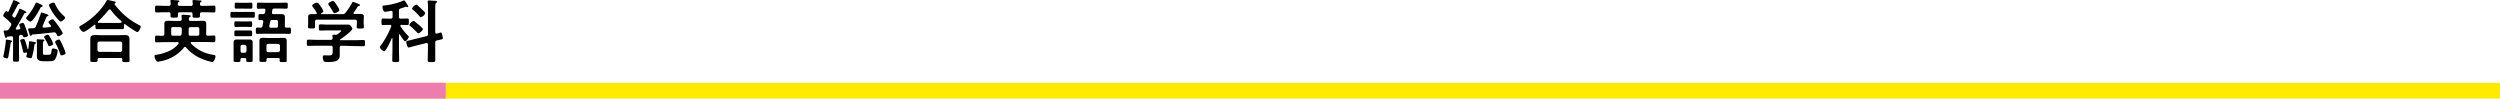
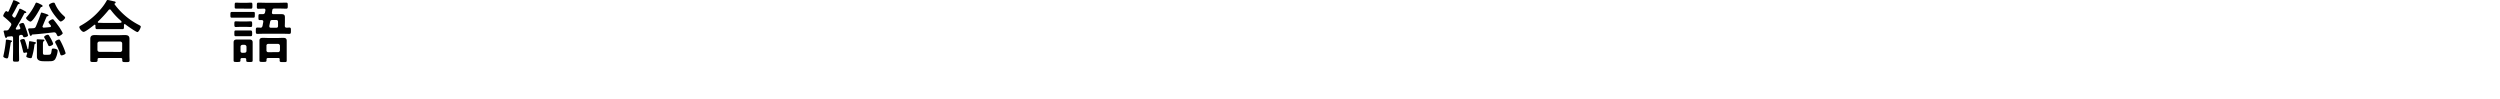
<svg xmlns="http://www.w3.org/2000/svg" width="948" height="37.4" viewBox="0 0 948 37.4">
  <defs>
    <style>
      .cls-1 {
        fill: #ffea00;
      }

      .cls-2 {
        fill: #ed7dae;
      }
    </style>
  </defs>
  <title>アセット 23</title>
  <g id="レイヤー_2" data-name="レイヤー 2">
    <g id="リンクボタン">
      <g>
-         <rect class="cls-1" y="31.4" width="948" height="6" />
        <g>
          <path d="M3,4.47c.13,0,.19-.08.26-.18C3.8,3.07,4.39,1.82,4.89.55,5,.26,5,.08,5.23.08S7.49.86,7.49,1.25c0,.21-.16.23-.31.26s-.37.1-.47.34c-.63,1.24-1.25,2.47-2,3.69a.62.62,0,0,0-.08.31.58.58,0,0,0,.19.39l.26.26a.51.51,0,0,0,.41.18.48.48,0,0,0,.42-.31c.49-.88.88-1.79,1.32-2.68.11-.23.16-.41.34-.41a7.46,7.46,0,0,1,1.33.62c.21.13.41.21.49.26s.57.29.57.52-.23.23-.33.26c-.26,0-.37,0-.47.26C8.16,7.1,7.1,8.92,6,10.71a.59.59,0,0,0,0,.21c0,.23.18.31.39.31l.83-.08c.26-.05.5-.18.5-.49a.87.87,0,0,0-.08-.26,5.42,5.42,0,0,1-.36-1c0-.39,1-.7,1.37-.7.5,0,.68.75,1.3,2.47a16.21,16.21,0,0,1,.68,2.24c0,.46-1,.72-1.38.72s-.41-.15-.52-.44a.63.63,0,0,0-.6-.47c-.07,0-.13,0-.26,0-.52.1-.67.31-.67.83v5.12c0,1.12.05,2.24.05,3.36,0,.83-.21.86-1.17.86s-1.17,0-1.17-.78c0-1.15.05-2.29.05-3.44V14.38c0-.37-.15-.63-.57-.63h-.1c-.47.06-.94.11-1.38.13-.16.08-.21.08-.29.26s-.18.26-.36.26-.39-.44-.57-1.19c-.06-.29-.13-.63-.24-1a1.45,1.45,0,0,1-.08-.33c0-.29.24-.32.71-.32h.33a1.09,1.09,0,0,0,1-.59c.26-.42.52-.84.76-1.25a1,1,0,0,0,.13-.47A.92.92,0,0,0,4,8.63,28.06,28.06,0,0,0,1.48,6.37.51.51,0,0,1,1.22,6c0-.36.73-1.79,1.15-1.79a.62.62,0,0,1,.39.2A.29.29,0,0,0,3,4.47Zm.91,10.79c.39.08.63.13.63.39s-.21.24-.31.29-.19.31-.21.47c-.11.93-.68,4.23-.86,5.14-.08.26-.18.6-.52.6s-1.38-.31-1.38-.75c0-.13.11-.55.13-.7a43,43,0,0,0,.83-5.2c0-.19,0-.47.29-.47A8.25,8.25,0,0,1,3.87,15.26ZM10,19.89c-.05,0-.1,0-.15,0a2,2,0,0,1-.63.15c-.36,0-.41-.28-.57-1-.05-.16-.08-.31-.13-.49-.23-.91-.44-1.85-.75-2.73a1.53,1.53,0,0,1-.13-.45c0-.39.91-.57,1.22-.57a.56.56,0,0,1,.55.34,30.18,30.18,0,0,1,1,3.33.16.16,0,0,0,.32,0c.13-.76.2-1.51.28-2.29,0-.36,0-.55.34-.55.18,0,1.4.24,1.64.29s.65.13.65.34-.16.26-.29.31-.26.21-.31.52a23.7,23.7,0,0,1-.94,4.58.46.46,0,0,1-.46.39c-.32,0-1.67-.21-1.67-.68,0-.13.29-1,.34-1.17S10.14,19.89,10,19.89Zm5.8-17.26c-.28.07-.34.07-.52.46-.47.91-2.81,5.1-3.74,5.1-.42,0-1.64-.91-1.64-1.33,0-.23.21-.41.36-.57A21.4,21.4,0,0,0,13.42,1.4c.07-.18.18-.41.41-.41a4.58,4.58,0,0,1,1.25.49c.6.29,1.07.5,1.07.76S16,2.57,15.78,2.63Zm4.76,9.64h-.21c-2.68.31-5.33.63-8,.81a.33.33,0,0,0-.31.23c-.1.16-.18.29-.39.29s-.36-.34-.49-.78c-.08-.26-.52-1.59-.52-1.77s.36-.31.8-.31a10.12,10.12,0,0,0,1.23-.05.94.94,0,0,0,.93-.65A50.85,50.85,0,0,0,15.44,5.2c.06-.18.13-.44.37-.44a18.44,18.44,0,0,1,2,.65c.18.08.57.21.57.44s-.21.26-.39.31-.26,0-.34.24c-.52,1.17-1,2.31-1.48,3.48a.8.8,0,0,0-.05.21.43.43,0,0,0,.44.39c.31,0,1.56-.11,2.39-.21.21,0,.37-.13.37-.34s-.23-.49-.42-.7c-.28-.36-.52-.65-.52-.83,0-.39,1.2-1.09,1.56-1.09s.34.15.47.28c.57.65,1.17,1.48,1.69,2.19a16.69,16.69,0,0,1,1.69,2.78c0,.44-1.25,1.17-1.64,1.17s-.39-.18-.6-.57c-.07-.13-.13-.24-.2-.39A.89.89,0,0,0,20.54,12.27Zm-2.31,8.5c1.09,0,1.14-.28,1.35-1.79.05-.36.15-.57.57-.57s1.69.15,1.69.83a7.7,7.7,0,0,1-.94,3.2c-.57.8-1.45.78-2.34.78h-2C15.37,23.22,14,23,14,21.5c0-.39,0-.78,0-1.14V17.08c0-.57,0-1.12-.08-1.66,0-.08,0-.16,0-.24,0-.26.18-.28.39-.28s1.71.08,2.1.1c.16,0,.44.05.44.26s-.1.21-.2.29c-.37.26-.37.62-.37,1.53V20c0,.78.31.78,1,.78Zm.49-3.27c-.31,0-.42-.24-.62-.73a20,20,0,0,0-1.2-2.29.9.9,0,0,1-.18-.44c0-.42,1-.86,1.38-.86s.49.31.75.76a13.55,13.55,0,0,1,1.3,2.62C20.15,17.16,19,17.5,18.72,17.5ZM23,8.16c-.49,0-2.31-2.36-2.65-2.86A14.77,14.77,0,0,1,18.54,2c0-.45,1.25-1,1.74-1s.49.28.73.78A12.66,12.66,0,0,0,24.18,6c.18.19.52.45.52.68C24.7,7.18,23.5,8.16,23,8.16ZM23.35,21c-.37,0-.44-.31-.52-.57a26.77,26.77,0,0,0-1.74-4,1.14,1.14,0,0,1-.19-.49c0-.44,1-.94,1.41-.94s.39.16.52.37c.34.59.7,1.32,1,2a22.25,22.25,0,0,1,1.06,2.78C24.88,20.59,23.76,21,23.35,21Z" />
          <path d="M36.19,9.67a.28.28,0,0,0-.26-.31.29.29,0,0,0-.21.08c-.62.52-3.35,2.65-4,2.65s-1.64-1.27-1.64-1.82c0-.31.47-.52.7-.65a26.43,26.43,0,0,0,7.51-6.27,19,19,0,0,0,2.11-3c.08-.18.18-.36.42-.36s2.08.44,2.52.55c.21,0,.52.13.52.39a.42.42,0,0,1-.31.36c-.08.05-.13.1-.13.18a.24.24,0,0,0,0,.13,26.54,26.54,0,0,0,9.23,7.85c.52.29.73.39.73.65,0,.47-.78,2.06-1.28,2.06s-3.9-2.39-4.52-2.89a.48.48,0,0,0-.31-.13c-.24,0-.26.24-.26.42v.49c0,.6,0,1-.52,1-.84,0-1.69,0-2.53,0H39.23c-.85,0-1.69,0-2.52,0-.54,0-.52-.57-.52-1.14ZM37.6,22c-.42,0-.6.16-.6.57v.26c0,.7-.39.68-1.41.68s-1.35,0-1.35-.65c0-.11,0-1.59,0-1.9V16.28c0-.52,0-1,0-1.54,0-1.22.73-1.45,1.82-1.45.63,0,1.28.05,1.93.05h7.3c.65,0,1.3-.05,2-.05,1.07,0,1.8.23,1.8,1.43,0,.52,0,1,0,1.56V21c0,.63.05,1.46.05,1.87,0,.68-.36.68-1.38.68s-1.4,0-1.4-.65v-.34c0-.36-.13-.57-.6-.57Zm8-2.31a.75.75,0,0,0,.73-.73V16.48a.72.72,0,0,0-.73-.72H37.67a.72.72,0,0,0-.72.72v2.45a.75.75,0,0,0,.72.73Zm-4-16.12a.56.56,0,0,0-.41.23,47.37,47.37,0,0,1-4,4.34.29.29,0,0,0-.11.24.28.28,0,0,0,.31.26c.6,0,1.2.05,1.82.05H44c1.69,0,2.11,0,2.11-.37,0-.23-.29-.46-.65-.8-.1-.08-.18-.16-.29-.24a26.11,26.11,0,0,1-3.14-3.48A.59.59,0,0,0,41.65,3.54Z" />
-           <path d="M78.16,12.82c0,.47.18.73.67.73.76,0,1.48-.08,2.21-.08s.63.31.63,1.27S81.67,16,81,16c-1.06,0-2.13-.08-3.22-.08h-5.1c-.21,0-.36.08-.36.31a.31.31,0,0,0,.08.23,14,14,0,0,0,8.06,4.24c.83.16,1.25.21,1.25.7s-.47,2.11-1.28,2.11a19,19,0,0,1-4-1.27A15,15,0,0,1,70.56,18a.54.54,0,0,0-.41-.21.48.48,0,0,0-.39.23,14.76,14.76,0,0,1-8.61,5.15c-.28.05-1.06.21-1.3.21-.75,0-1.25-1.46-1.25-2.06,0-.44.26-.49.63-.54,2.94-.44,6.63-1.67,8.45-4.21a.38.38,0,0,0,.08-.24c0-.26-.21-.34-.42-.36H62.61c-1.09,0-2.16.08-3.23.08-.65,0-.59-.37-.59-1.28s-.06-1.27.57-1.27,1.51.1,2.26.08c.49,0,.7-.26.7-.73v-1.9c0-.62,0-1.22,0-1.85,0-.93.42-1.22,1.3-1.22.73,0,1.43.05,2.16.05H68.2c.49,0,.73-.23.73-.7,0-.08-.06-.54-.08-.86a2.24,2.24,0,0,1,0-.33c0-.37.24-.45.52-.45.44,0,2.06.13,2.47.19.21,0,.44.07.44.33s-.15.29-.33.39-.34.39-.34.73c0,.5.21.7.7.7h2.47c.7,0,1.4-.05,2.13-.05.89,0,1.3.26,1.3,1.22,0,.63,0,1.23,0,1.85ZM72.38,2.26c.5,0,.71-.18.71-.7,0-.31-.06-.68-.08-1,0-.08,0-.16,0-.24,0-.28.26-.31.47-.31.42,0,1.77.13,2.24.16.26,0,.7,0,.7.31,0,.13-.13.21-.29.31s-.31.39-.31.73c0,.52.23.7.7.7H78c1,0,2.06-.08,3.07-.08.65,0,.62.32.62,1.3s0,1.28-.62,1.28c-1,0-2-.08-3.07-.08H76.49c-.47,0-.67.21-.67.7,0,.24,0,.44,0,.68,0,.7-.31.7-1.48.7-1,0-1.33,0-1.33-.65,0-.23,0-.49,0-.75,0-.5-.23-.68-.7-.68H68.15c-.47,0-.68.21-.68.7,0,.24,0,.44,0,.68,0,.7-.32.67-1.41.67s-1.4,0-1.4-.65c0-.23,0-.46,0-.72,0-.5-.2-.68-.7-.68H62.48c-1,0-2,.08-3.07.08-.62,0-.62-.29-.62-1.28s0-1.3.65-1.3c1,0,2,.08,3,.08H64a.61.61,0,0,0,.7-.7c0-.29,0-.73-.08-1,0-.06,0-.16,0-.21,0-.29.23-.31.46-.31.42,0,1.75.1,2.21.15.29,0,.73,0,.73.31,0,.13-.13.21-.28.32-.32.2-.32.36-.32.78s.21.67.71.67Zm-6.73,8c-.49,0-.73.21-.73.7v1.85c0,.52.24.73.73.73h2.44a.67.67,0,0,0,.78-.71,8.79,8.79,0,0,0,.06-1.27V11c0-.49-.21-.7-.73-.7Zm6.53,3.28h2.7c.5,0,.7-.21.7-.73V11c0-.49-.2-.7-.7-.7h-2.6c-.52,0-.73.21-.73.7v.63c0,.41,0,.83,0,1.27S71.71,13.55,72.18,13.55Z" />
          <path d="M90,6.71c-.7,0-1.46,0-2.06,0s-.57-.31-.57-1.09,0-1.09.57-1.09,1.36,0,2.06,0h4c.73,0,1.43,0,2.08,0s.55.28.55,1.09,0,1.09-.55,1.09-1.37,0-2.08,0Zm3.38,15.91c0-.42-.16-.6-.6-.6h-1a.53.53,0,0,0-.6.6v.26c0,.6-.26.62-1.3.62s-1.3,0-1.3-.62,0-1.3,0-1.95v-3.2c0-.54,0-1.09,0-1.64,0-.85.47-1.11,1.25-1.11l1.51,0h1.79l1.43,0c.78,0,1.25.26,1.25,1.09,0,.54,0,1.09,0,1.66v3.2c0,.65,0,1.3,0,1.95s-.28.62-1.22.62-1.22,0-1.22-.65ZM91.26,10.19c-.65,0-1.35.05-1.85.05s-.54-.31-.54-1.09,0-1.06.54-1.06,1.2.05,1.85.05h2c.65,0,1.32-.05,1.82-.05s.54.31.54,1.06,0,1.09-.54,1.09-1.17-.05-1.82-.05Zm0,3.54-1.85,0c-.54,0-.54-.26-.54-1.09s0-1.09.54-1.09,1.15,0,1.85,0h2c.67,0,1.38,0,1.82,0s.54.34.54,1.09,0,1.09-.54,1.09l-1.82,0Zm.08-10.48c-.65,0-1.3,0-1.85,0S89,3,89,2.16,89,1,89.52,1s1.17.06,1.82.06h2c.63,0,1.25-.06,1.82-.06s.55.34.55,1.15,0,1.14-.55,1.14-1.19,0-1.82,0ZM92.74,20a.69.69,0,0,0,.73-.7V17.73a.75.75,0,0,0-.73-.73h-.8c-.47.06-.73.29-.73.73v1.59a.65.65,0,0,0,.73.7ZM108,9.78c0,.49.21.7.7.72.34,0,.68-.05,1-.05.65,0,.62.37.62,1.2s0,1.19-.62,1.19c-.86,0-1.74-.05-2.6-.05H100.2c-.85,0-1.71.05-2.57.05-.65,0-.62-.31-.62-1.19s0-1.2.62-1.2c.36,0,.73,0,1.12.05s.67-.2.8-.67l.29-1.56V8.14c0-.37-.26-.5-.57-.52s-.47,0-.7,0C98,7.64,98,7.44,98,6.5s0-1.14.57-1.14c.39,0,.76,0,1.12,0s.7-.18.81-.65l.15-.78V3.8a.5.5,0,0,0-.57-.52c-.7,0-1.38.05-2.08.05s-.6-.34-.6-1.15S97.4,1,98,1c.83,0,1.66.05,2.5.05H106c.83,0,1.66-.05,2.5-.05.62,0,.62.29.62,1.14s0,1.15-.62,1.15c-.84,0-1.67-.05-2.5-.05H104.1c-.52,0-.78.13-.85.65l-.13.8s0,.11,0,.16c0,.39.29.52.6.52h1c.65,0,1.3,0,2,0,.88,0,1.32.21,1.32,1.17,0,.65,0,1.28,0,1.9ZM105.53,22h-3.87c-.42,0-.57.16-.6.57,0,.11,0,.21,0,.32,0,.59-.31.59-1.35.59s-1.33,0-1.33-.59,0-1.33,0-2V17c0-.52,0-1,0-1.59,0-.91.59-1.06,1.37-1.06.6,0,1.2.05,1.8.05h4c.57,0,1.17-.05,1.77-.05.81,0,1.4.15,1.4,1.11,0,.5,0,1,0,1.54v3.95c0,.65,0,1.33,0,2s-.31.59-1.32.59-1.35,0-1.35-.59a1.28,1.28,0,0,1,0-.29C106.11,22.2,106,22,105.53,22Zm-.1-2.23c.44,0,.68-.26.73-.73V17.37a.75.75,0,0,0-.73-.73h-3.69a.66.66,0,0,0-.7.73v1.69a.66.66,0,0,0,.7.73Zm-3.3-10V10c0,.39.26.52.6.52h2c.49,0,.7-.2.7-.7V8.32c0-.49-.21-.73-.7-.73h-1.46c-.52,0-.73.16-.83.65Z" />
-           <path d="M129.56,17.34c-.5,0-.73.21-.73.73v1c0,.62,0,1.25,0,1.87a2.33,2.33,0,0,1-.78,1.87c-.91.7-2.78.7-3.87.7-.68,0-1.2,0-1.46-.41a3.35,3.35,0,0,1-.31-1.43c0-.47.18-.7.68-.7s.85.05,1.35.05c1.74,0,1.71-.39,1.71-1.85V18.07c0-.52-.2-.73-.72-.73h-5.33c-1,0-2.08.05-3.15.05-.6,0-.6-.26-.6-1.17s0-1.19.6-1.19c1,0,2.08.08,3.15.08h5.33c.46,0,.7-.21.7-.71,0-.2-.08-.75-.08-.85,0-.32.21-.37.44-.37s.34,0,.5,0h.13A1.18,1.18,0,0,0,128,13c.23-.18,1.4-1.07,1.4-1.3s-.36-.18-.65-.18H124.2c-.88,0-1.79.07-2.7.07-.6,0-.6-.31-.6-1.17s0-1.17.62-1.17c.91,0,1.8.08,2.68.08h5.62c.73,0,1.43,0,2.16,0a1.17,1.17,0,0,1,1.06.55,1.88,1.88,0,0,1,.55,1c0,.86-3.82,3.56-4.63,4.11-.08.05-.08.07-.1.15s.07.08.15.11h5.67c1,0,2.11-.08,3.15-.08.59,0,.57.31.57,1.19s0,1.17-.57,1.17c-1,0-2.11-.05-3.15-.05Zm7-12.06c.76,0,1.41.1,1.41,1,0,.52-.06,1.07-.06,1.67v1c0,.39.08.8.08,1.22,0,.65-.36.65-1.35.65s-1.38,0-1.38-.65c0-.42.08-.81.08-1.22V8.19c0-.52-.23-.73-.73-.73H120.2c-.52,0-.73.21-.73.73v.73c0,.41,0,.83,0,1.22,0,.65-.41.65-1.35.65s-1.33,0-1.33-.68c0-.36.06-.8.06-1.19V8c0-.58,0-1.12,0-1.64,0-.94.62-1,1.38-1,.52,0,1,0,1.51,0,.2,0,.39-.1.39-.33a.71.71,0,0,0-.06-.24,22.59,22.59,0,0,0-1.48-2.18.81.81,0,0,1-.21-.47c0-.49,1.3-1.14,1.8-1.14s.73.41,1.48,1.5a6.09,6.09,0,0,1,.94,1.72c0,.39-.5.68-.78.86a.17.17,0,0,0-.08.15c0,.11.08.13.15.13h8A1.18,1.18,0,0,0,131,4.84a24.16,24.16,0,0,0,2.5-3.77c.08-.16.16-.34.36-.34a12.7,12.7,0,0,1,2.22.83c.18.08.41.18.41.42s-.29.28-.44.31-.42.13-.52.36a22.78,22.78,0,0,1-1.41,2.11.37.37,0,0,0-.07.23c0,.21.15.29.31.31ZM126.91,5c-.29,0-.45-.21-.58-.44A24.7,24.7,0,0,0,124.7,2a.83.83,0,0,1-.21-.47c0-.54,1.3-1.14,1.77-1.14s.88.7,1.58,1.77a2,2,0,0,0,.16.23,5,5,0,0,1,.7,1.43C128.7,4.32,127.35,5,126.91,5Z" />
-           <path d="M151.45,13c-.1,0-.16.1-.16.21v5.9c0,1.19.08,2.39.08,3.59,0,.8-.23.83-1.32.83s-1.3,0-1.3-.78c0-1.22.07-2.45.07-3.64V14.59c0-.06,0-.16-.13-.16s-.1.05-.13.1c-.33.76-2.15,4.89-2.91,4.89-.44,0-1.58-1-1.58-1.56a.84.84,0,0,1,.28-.54,33.38,33.38,0,0,0,4-7.26.56.56,0,0,0,.06-.21c0-.31-.26-.39-.52-.41h-.39c-.81,0-1.69.05-2.27.05s-.57-.29-.57-1.22,0-1.25.57-1.25,1.46.05,2.27.05h.65c.52,0,.72-.21.72-.73V4.73c0-.34-.15-.6-.52-.6h-.18a16.15,16.15,0,0,1-2.13.34c-.75,0-1-1.32-1-1.9s.36-.44,1-.52A24.16,24.16,0,0,0,152.93.23a.51.51,0,0,1,.26-.07c.26,0,.5.36.76.78.05.07.1.18.15.26a4.87,4.87,0,0,1,.7,1.24.28.28,0,0,1-.31.26,1.62,1.62,0,0,1-.34-.1.41.41,0,0,0-.18-.05,9.78,9.78,0,0,0-1.06.34l-1,.33c-.5.16-.63.39-.63.91V6.34c0,.52.21.73.73.73h.18c.81,0,1.59-.05,2.27-.05s.57.34.57,1.25,0,1.22-.57,1.22-1.43-.05-2.21-.05c-.24,0-.45.08-.45.34,0,.1.06.15.08.23a21.83,21.83,0,0,0,2.73,3.41c.21.2.42.36.42.59s-.89,1.64-1.35,1.64a.7.7,0,0,1-.52-.34,18.36,18.36,0,0,1-1.54-2.26A.21.21,0,0,0,151.45,13Zm13.6,5.51c0,1.4,0,2.81,0,4.21,0,.83-.31.83-1.43.83s-1.43,0-1.43-.85c0-1.41.08-2.79.08-4.19V16.9c0-.31-.13-.57-.5-.57a.75.75,0,0,0-.2,0L157,17.5c-.29.08-1.85.52-2,.52-.68,0-.94-1.93-.94-2.11,0-.36.31-.39,1.25-.62.26,0,.6-.13,1-.24l5.33-1.32a.76.76,0,0,0,.65-.89V3.35c0-.85,0-1.84-.11-2.52,0-.1,0-.21,0-.28,0-.34.26-.37.49-.37s2.19.13,2.55.16.47.13.47.39-.16.26-.34.39-.31.7-.31,1.58v9.47c0,.31.13.57.47.57h.18c.23-.08,1.3-.42,1.43-.42.44,0,.57.89.65,1.23a3.19,3.19,0,0,1,.16.88c0,.42-.19.44-1.33.7-.23,0-.55.11-.91.21-.52.13-.65.36-.65.88Zm-6.37-5.85c-.24,0-.44-.23-.57-.39a27.06,27.06,0,0,0-2.53-2.37c-.15-.1-.36-.26-.36-.46a2.65,2.65,0,0,1,1.61-1.51.65.65,0,0,1,.39.18L159,9.57c.29.26,1.36,1.19,1.36,1.53S159.15,12.61,158.68,12.61Zm.93-6.14c-.23,0-.41-.23-.57-.39a18.37,18.37,0,0,0-2.44-2.39c-.13-.13-.34-.26-.34-.47a2.48,2.48,0,0,1,1.59-1.5.55.55,0,0,1,.39.18c.67.6,1.35,1.19,2,1.82.37.36,1,.93,1,1.22A2.23,2.23,0,0,1,159.61,6.47Z" />
        </g>
-         <rect class="cls-2" y="31.4" width="169" height="6" />
      </g>
    </g>
  </g>
</svg>